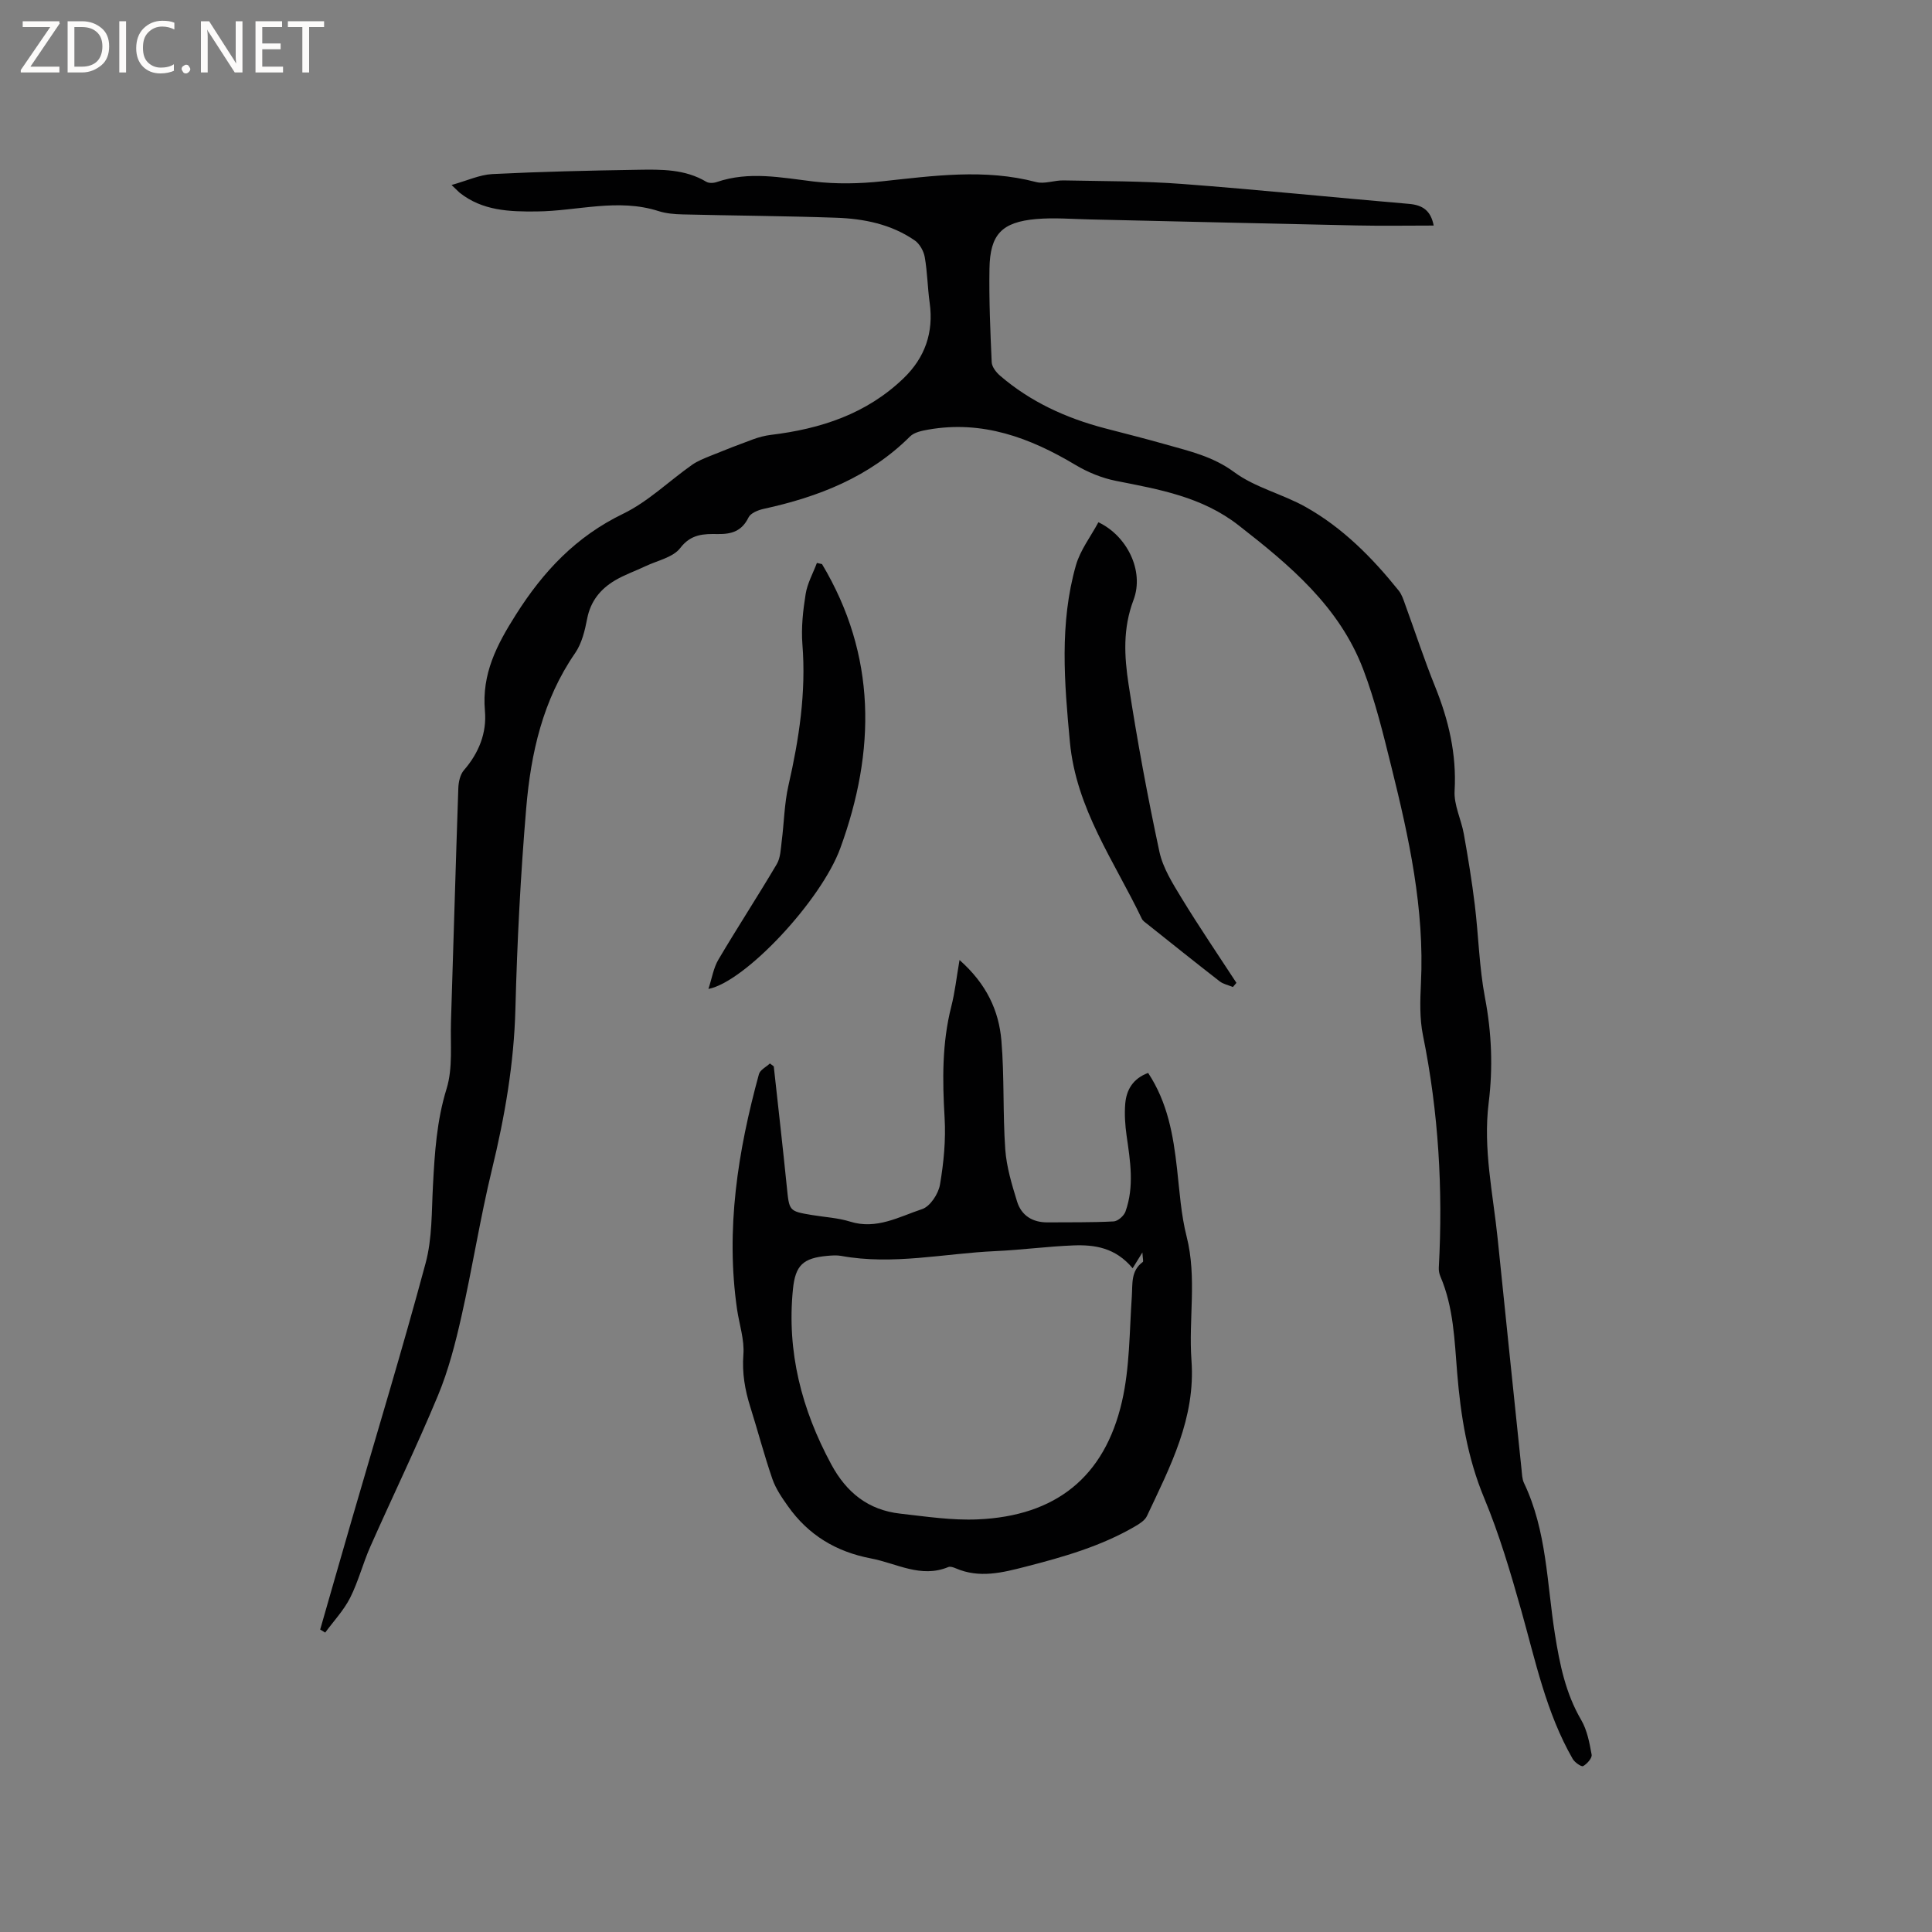
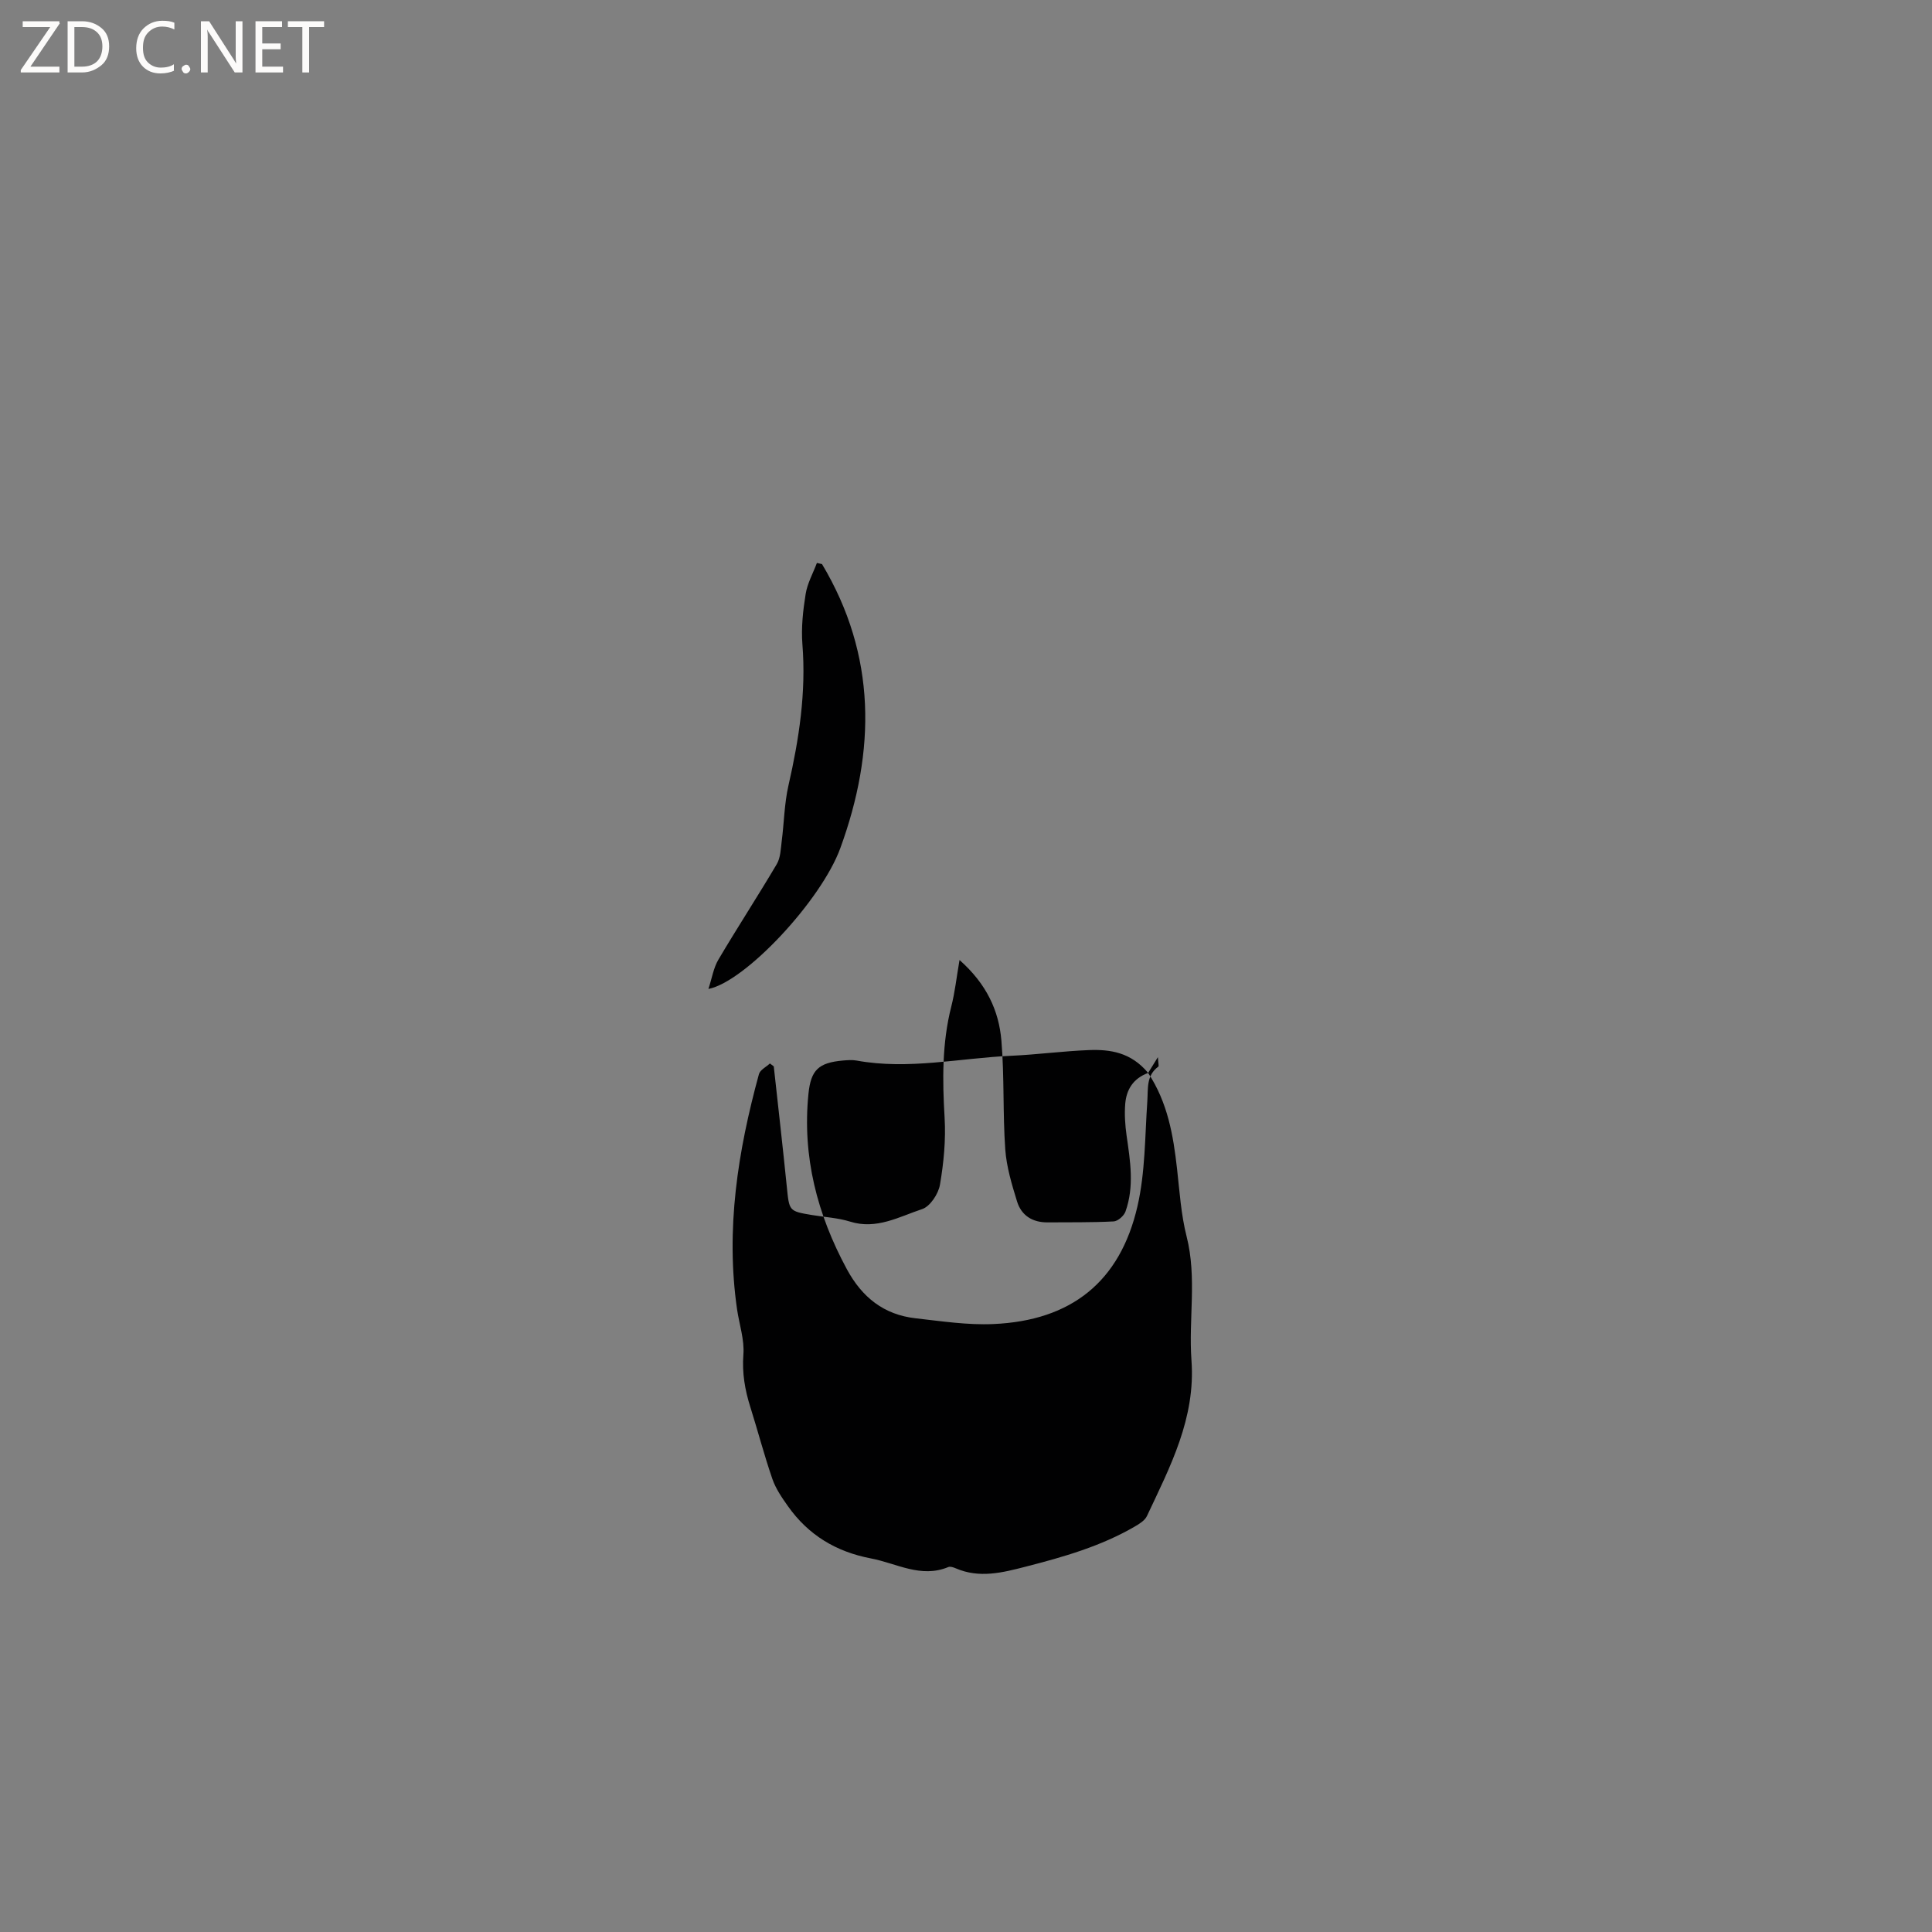
<svg xmlns="http://www.w3.org/2000/svg" enable-background="new 0 0 400 400" viewBox="0 0 400 400">
  <rect x="0" y="0" width="400" height="400" fill="#808080" stroke="none" />
  <g fill="#fcfbfa">
    <path d="m12.4 4.8-6.1 9h6v1.2h-8v-.5l6.1-8.9h-5.7v-1.2h7.6v.4z" />
    <path d="m14 15v-10.6h3c1.6 0 2.9.5 4 1.4s1.6 2.2 1.6 3.8-.5 3-1.6 3.9-2.4 1.5-4 1.5zm1.4-9.4v8.2h1.6c1.3 0 2.4-.4 3.1-1.1s1.1-1.8 1.1-3.1-.4-2.3-1.2-3-1.8-1-3.1-1z" />
-     <path d="m26.1 4.4v10.6h-1.4v-10.6z" />
    <path d="m36.1 14.6c-.8.4-1.8.6-2.9.6-1.5 0-2.7-.5-3.6-1.4s-1.4-2.2-1.4-3.8c0-1.7.5-3.1 1.5-4.1s2.3-1.6 3.9-1.6c1 0 1.8.1 2.5.4v1.4c-.8-.4-1.6-.6-2.5-.6-1.2 0-2.1.4-2.9 1.2s-1.1 1.8-1.1 3.2c0 1.3.3 2.3 1 3s1.6 1.1 2.7 1.1c1 0 2-.2 2.7-.7v1.3z" />
    <path d="m37.6 14.3c0-.2.1-.5.3-.6s.4-.3.6-.3c.3 0 .5.1.6.3s.3.4.3.6-.1.4-.3.6-.4.3-.6.3c-.3 0-.5-.1-.6-.3s-.3-.4-.3-.6z" />
    <path d="m50.2 15h-1.6l-5.3-8.2c-.2-.2-.3-.5-.4-.7 0 .2.1.7.1 1.5v7.4h-1.4v-10.6h1.7l5.2 8.1c.2.4.4.6.4.7 0-.3-.1-.8-.1-1.5v-7.3h1.4z" />
    <path d="m58.6 15h-5.7v-10.6h5.5v1.2h-4.1v3.4h3.8v1.2h-3.8v3.6h4.3z" />
    <path d="m67.1 5.6h-3.1v9.4h-1.4v-9.4h-3v-1.2h7.5z" />
  </g>
-   <path d="m93.49 38.3c3.23-.9 5.81-2.12 8.44-2.26 10.03-.5 20.07-.73 30.12-.89 4.85-.08 9.76-.16 14.19 2.49.54.32 1.5.28 2.15.05 6.7-2.29 13.33-.92 20.07-.11 4.66.56 9.49.46 14.16-.04 10.65-1.14 21.24-2.65 31.89.15 1.73.46 3.76-.37 5.65-.34 8.23.17 16.49.12 24.69.74 15.63 1.18 31.23 2.79 46.86 4.12 2.82.24 4.52 1.37 5.12 4.49-5.43 0-10.67.09-15.9-.02-18.43-.38-36.87-.84-55.3-1.25-3.7-.08-7.42-.4-11.09-.08-7.14.63-9.56 3.18-9.68 10.25-.11 6.46.17 12.93.46 19.39.04.96.92 2.09 1.72 2.78 6.3 5.43 13.67 8.79 21.67 10.89 4.2 1.1 8.41 2.15 12.59 3.34 4.93 1.4 9.8 2.48 14.23 5.75 4.33 3.2 9.99 4.52 14.77 7.2 7.67 4.3 13.8 10.49 19.28 17.32.64.79.98 1.86 1.33 2.84 2.07 5.67 3.94 11.41 6.2 17.01 2.81 6.96 4.48 13.99 4.05 21.61-.17 2.93 1.37 5.93 1.91 8.93.87 4.87 1.67 9.76 2.27 14.68.78 6.4.91 12.91 2.11 19.22 1.39 7.29 1.67 14.51.76 21.8-1.18 9.52.91 18.79 1.87 28.14 1.63 15.92 3.28 31.83 4.94 47.75.1.94.11 1.97.51 2.8 4.73 9.9 4.73 20.78 6.4 31.29.99 6.23 2.2 12.22 5.44 17.76 1.23 2.11 1.72 4.73 2.16 7.18.13.71-.95 1.92-1.76 2.37-.36.2-1.75-.77-2.16-1.49-5.51-9.59-7.71-20.31-10.67-30.8-2.21-7.83-4.53-15.7-7.65-23.19-3.49-8.39-4.87-17.04-5.6-25.95-.55-6.74-.74-13.56-3.47-19.94-.24-.56-.37-1.24-.33-1.85.88-16.16-.05-32.17-3.28-48.07-.71-3.48-.59-7.2-.42-10.79.76-15.35-2.47-30.14-6.13-44.85-1.68-6.77-3.34-13.61-5.81-20.11-4.94-13.01-15.19-21.58-25.84-29.87-7.58-5.9-16.41-7.41-25.35-9.18-2.92-.58-5.85-1.78-8.41-3.31-9.43-5.64-19.27-9.28-30.48-7.3-1.31.23-2.88.55-3.75 1.41-8.45 8.42-18.96 12.52-30.33 15-1.14.25-2.67.87-3.11 1.76-1.37 2.82-3.47 3.5-6.39 3.45-2.83-.05-5.52-.04-7.75 2.89-1.49 1.95-4.73 2.59-7.21 3.77-2.1 1-4.32 1.76-6.31 2.94-3.01 1.79-5.06 4.3-5.76 7.95-.47 2.45-1.11 5.1-2.49 7.1-6.69 9.68-9.16 20.72-10.12 32.06-1.17 13.83-1.88 27.71-2.24 41.58-.29 11.32-2.19 22.28-4.85 33.24-2.44 10.06-4.04 20.33-6.32 30.43-1.25 5.54-2.68 11.13-4.85 16.36-4.38 10.55-9.38 20.85-14.01 31.3-1.54 3.47-2.48 7.22-4.18 10.6-1.32 2.61-3.42 4.83-5.17 7.22-.35-.21-.69-.42-1.04-.63 2.18-7.59 4.35-15.19 6.55-22.77 5.13-17.69 10.5-35.31 15.28-53.1 1.38-5.12 1.23-10.69 1.52-16.07.36-6.77.77-13.4 2.82-20.03 1.33-4.31.76-9.24.91-13.89.52-16.11.96-32.21 1.52-48.32.04-1.28.37-2.83 1.16-3.74 3.09-3.56 4.75-7.72 4.35-12.27-.68-7.67 2.43-13.65 6.41-19.93 5.7-9.01 12.47-16.18 22.2-20.89 5.16-2.5 9.47-6.74 14.23-10.1 1.17-.83 2.57-1.37 3.92-1.92 2.91-1.19 5.85-2.33 8.8-3.41 1.16-.42 2.4-.75 3.62-.9 10.33-1.24 19.86-4.35 27.52-11.75 4.4-4.25 6.23-9.44 5.38-15.58-.44-3.15-.47-6.35-1.02-9.48-.22-1.25-1.05-2.74-2.07-3.45-4.86-3.36-10.5-4.5-16.26-4.7-10.59-.37-21.19-.43-31.78-.69-1.68-.04-3.44-.18-5.02-.69-8.43-2.7-16.8 0-25.2.08-5.67.06-11.26-.13-15.99-3.9-.34-.31-.63-.62-1.65-1.58z" fill="#010102" />
-   <path d="m237.71 222.14c4.07 6.18 5.2 12.93 5.98 19.81.53 4.71.83 9.51 1.99 14.07 2.16 8.53.38 17.11 1 25.62.88 11.99-4.41 22.01-9.22 32.24-.43.92-1.56 1.62-2.51 2.17-7.03 4.09-14.73 6.29-22.55 8.3-4.89 1.26-9.62 2.47-14.53.35-.47-.2-1.12-.43-1.53-.26-5.69 2.36-10.69-.77-16-1.78-7.24-1.38-12.97-4.84-17.19-10.8-1.26-1.77-2.54-3.64-3.24-5.66-1.69-4.9-3-9.93-4.56-14.88-1.12-3.55-1.73-7.04-1.44-10.87.24-3.07-.85-6.24-1.31-9.37-2.4-16.59.16-32.73 4.53-48.69.24-.88 1.49-1.48 2.27-2.21.27.2.53.4.8.6.91 8.31 1.86 16.61 2.7 24.92.51 5.05.42 5.06 5.28 5.87 2.61.43 5.32.57 7.82 1.35 5.47 1.72 10.15-1.01 14.92-2.59 1.66-.55 3.37-3.16 3.69-5.06.78-4.55 1.23-9.26.96-13.86-.46-7.77-.55-15.44 1.39-23.05.74-2.89 1.06-5.88 1.7-9.6 5.62 4.98 8.15 10.51 8.67 16.7.63 7.48.27 15.03.8 22.52.26 3.63 1.36 7.26 2.44 10.77.9 2.92 3.21 4.36 6.34 4.33 4.56-.04 9.12.04 13.67-.2.87-.05 2.13-1.16 2.44-2.05 1.85-5.18.99-10.44.23-15.7-.31-2.19-.46-4.45-.28-6.64.25-2.88 1.62-5.2 4.74-6.35zm-3.21 40.44c-3.56-4.28-7.87-4.9-12.27-4.73-5.39.21-10.76.94-16.14 1.18-10.63.48-21.21 2.95-31.93.99-.92-.17-1.91-.09-2.85-.01-5.04.45-6.64 1.94-7.14 6.91-1.3 12.95 1.8 24.91 7.95 36.29 3.16 5.85 7.68 9.43 14.25 10.17 5.34.6 10.74 1.43 16.08 1.19 16.12-.7 26.24-8.75 29.84-24.39 1.62-7.03 1.54-14.47 2.04-21.73.18-2.64-.25-5.32 2.28-7.18.15-.11-.02-.67-.09-1.96-.87 1.42-1.32 2.14-2.02 3.27z" fill="#010102" />
-   <path d="m227.41 108.13c5.88 2.76 9.56 10.04 7.27 16.09-2.25 5.95-1.9 11.7-1.02 17.48 1.78 11.6 3.92 23.16 6.38 34.63.73 3.39 2.76 6.6 4.61 9.64 3.62 5.94 7.54 11.69 11.34 17.52-.24.29-.48.57-.73.86-.93-.39-1.99-.59-2.76-1.19-5.02-3.9-9.99-7.88-14.96-11.84-.41-.33-.92-.65-1.13-1.09-5.69-11.9-13.61-22.78-14.9-36.61-1.15-12.31-2.18-24.54 1.25-36.59.91-3.17 3.09-5.98 4.65-8.9z" fill="#010102" />
+   <path d="m237.71 222.14c4.07 6.18 5.2 12.93 5.98 19.81.53 4.71.83 9.51 1.99 14.07 2.16 8.53.38 17.11 1 25.62.88 11.99-4.41 22.01-9.22 32.24-.43.92-1.56 1.62-2.51 2.17-7.03 4.09-14.73 6.29-22.55 8.3-4.89 1.26-9.62 2.47-14.53.35-.47-.2-1.12-.43-1.53-.26-5.69 2.36-10.69-.77-16-1.78-7.24-1.38-12.97-4.84-17.19-10.8-1.26-1.77-2.54-3.64-3.24-5.66-1.69-4.9-3-9.93-4.56-14.88-1.12-3.55-1.73-7.04-1.44-10.87.24-3.07-.85-6.24-1.31-9.37-2.4-16.59.16-32.73 4.53-48.69.24-.88 1.49-1.48 2.27-2.21.27.2.53.4.8.6.91 8.31 1.86 16.61 2.7 24.92.51 5.05.42 5.06 5.28 5.87 2.61.43 5.32.57 7.82 1.35 5.47 1.72 10.15-1.01 14.92-2.59 1.66-.55 3.37-3.16 3.69-5.06.78-4.55 1.23-9.26.96-13.86-.46-7.77-.55-15.44 1.39-23.05.74-2.89 1.06-5.88 1.7-9.6 5.62 4.98 8.15 10.51 8.67 16.7.63 7.48.27 15.03.8 22.52.26 3.63 1.36 7.26 2.44 10.77.9 2.92 3.21 4.36 6.34 4.33 4.56-.04 9.12.04 13.67-.2.87-.05 2.13-1.16 2.44-2.05 1.85-5.18.99-10.44.23-15.7-.31-2.19-.46-4.45-.28-6.64.25-2.88 1.62-5.2 4.74-6.35zc-3.56-4.28-7.87-4.9-12.27-4.73-5.39.21-10.76.94-16.14 1.18-10.63.48-21.21 2.95-31.93.99-.92-.17-1.91-.09-2.85-.01-5.04.45-6.64 1.94-7.14 6.91-1.3 12.95 1.8 24.91 7.95 36.29 3.16 5.85 7.68 9.43 14.25 10.17 5.34.6 10.74 1.43 16.08 1.19 16.12-.7 26.24-8.75 29.84-24.39 1.62-7.03 1.54-14.47 2.04-21.73.18-2.64-.25-5.32 2.28-7.18.15-.11-.02-.67-.09-1.96-.87 1.42-1.32 2.14-2.02 3.27z" fill="#010102" />
  <path d="m170.19 116.79c11.3 18.9 11.14 38.67 3.79 58.81-3.96 10.85-19.71 27.68-27.31 29.15.74-2.24 1.05-4.35 2.06-6.06 3.93-6.65 8.16-13.13 12.09-19.78.78-1.31.82-3.11 1.02-4.71.5-3.85.54-7.8 1.4-11.57 2.2-9.64 3.68-19.28 2.89-29.23-.27-3.44.12-6.99.67-10.41.35-2.21 1.53-4.3 2.33-6.44.36.09.71.16 1.06.24z" fill="#010102" />
</svg>